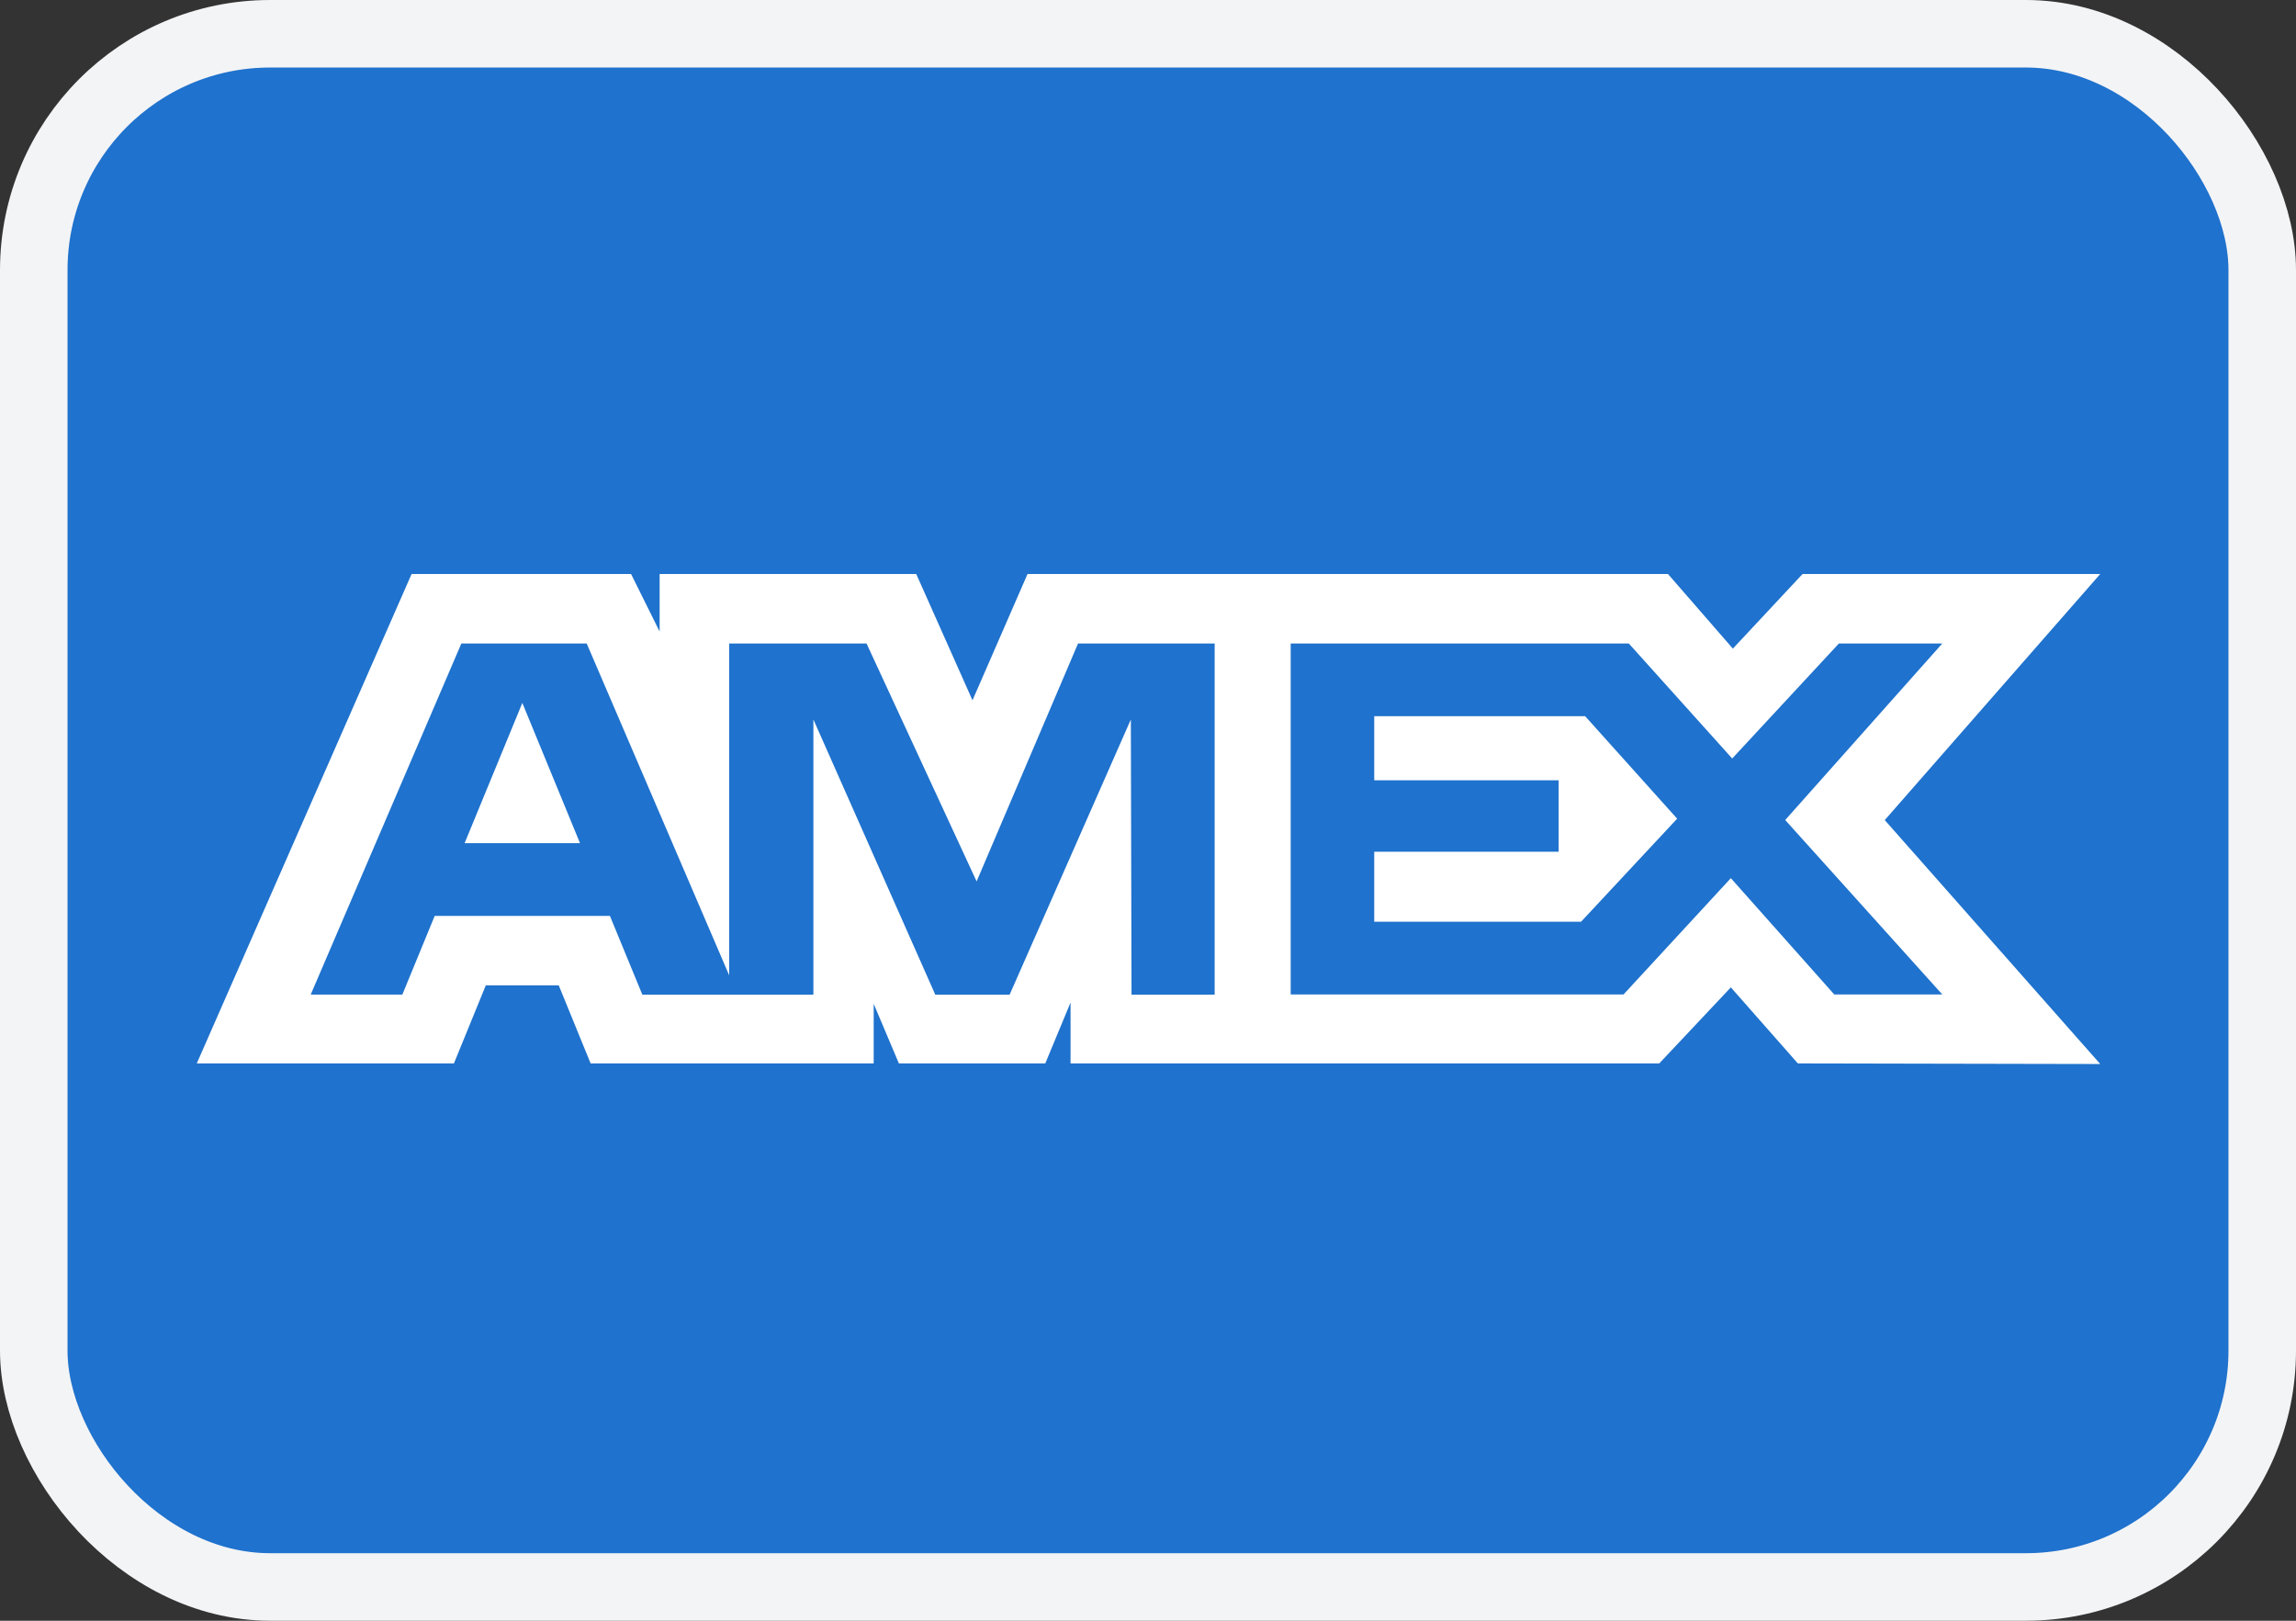
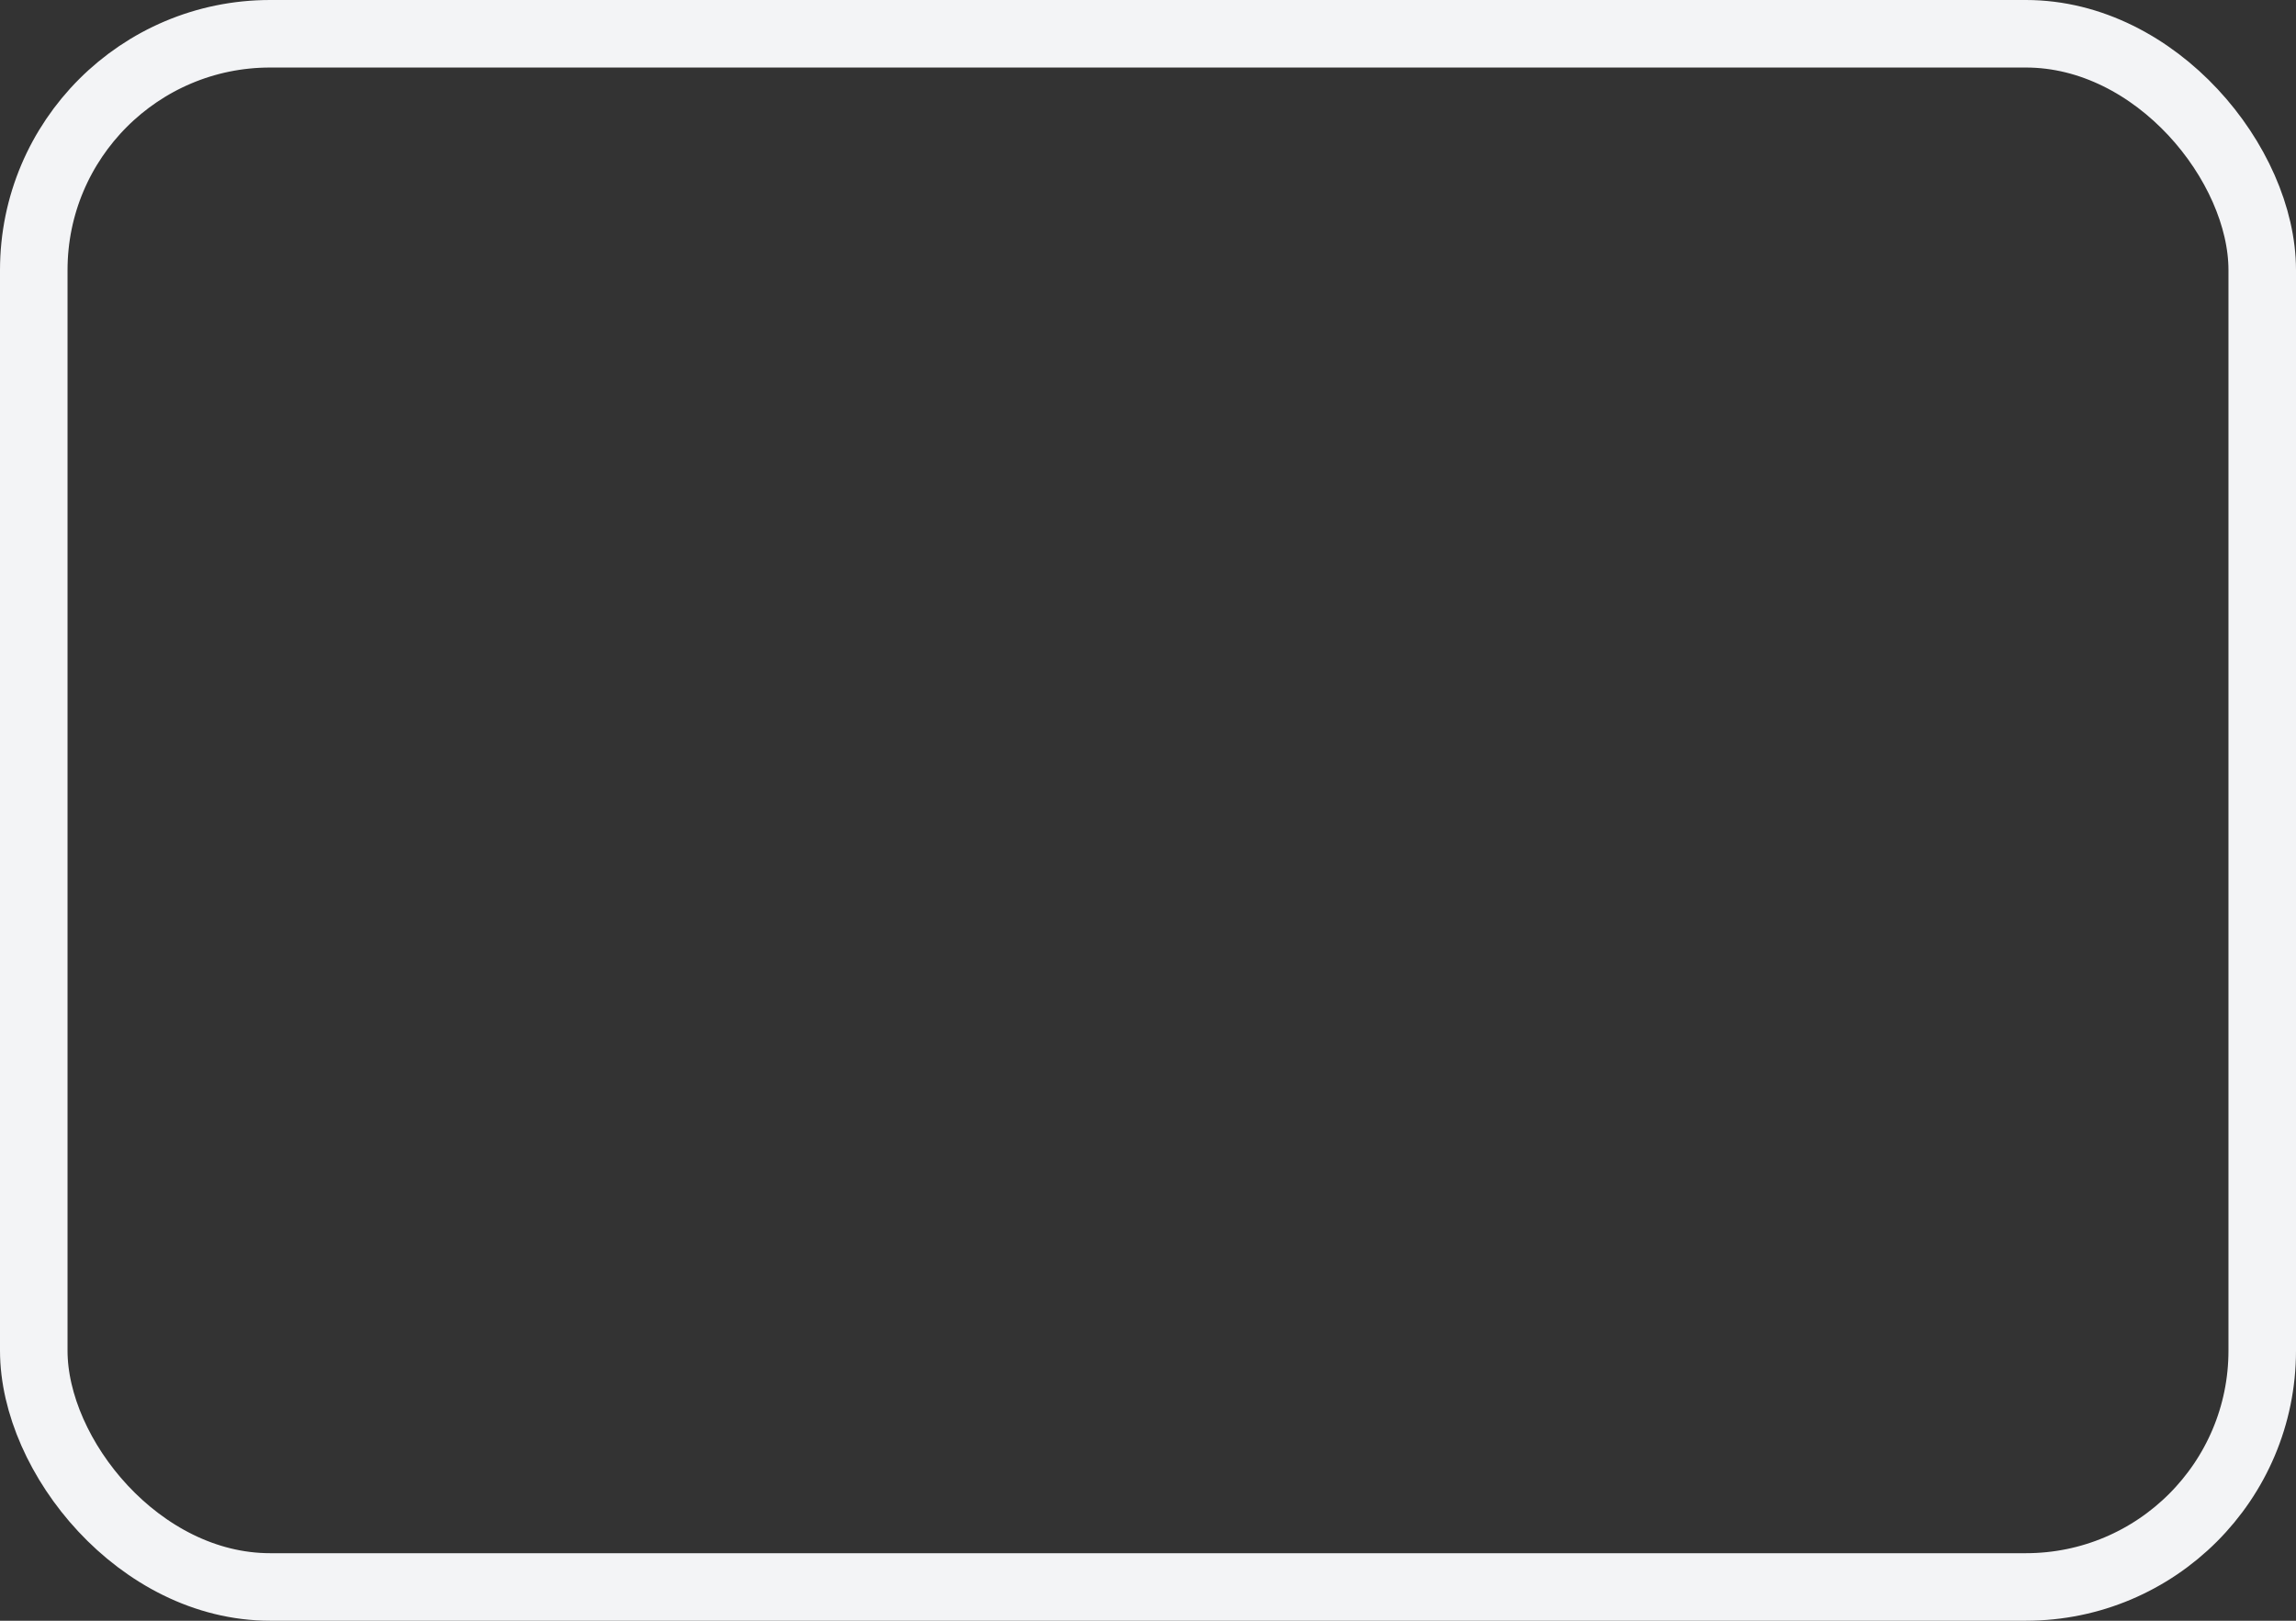
<svg xmlns="http://www.w3.org/2000/svg" width="34" height="24" viewBox="0 0 34 24" fill="none">
  <rect x="0" y="0" width="34" height="24" fill="#333333" stroke="none" />
-   <rect x="0.5" y="0.5" width="33" height="23" rx="3.5" fill="#1F72CD" />
  <rect x="0.5" y="0.5" width="33" height="23" rx="3.5" stroke="#F3F4F6" />
-   <path fill-rule="evenodd" clip-rule="evenodd" d="M6.095 8.5L2.914 15.747H6.722L7.194 14.591H8.274L8.746 15.747H12.938V14.865L13.311 15.747H15.479L15.853 14.846V15.747H24.571L25.631 14.621L26.623 15.747L31.101 15.756L27.91 12.144L31.101 8.5H26.693L25.661 9.605L24.7 8.5H15.216L14.401 10.37L13.568 8.5H9.768V9.352L9.345 8.5H6.095ZM6.832 9.529H8.688L10.798 14.443V9.529H12.832L14.462 13.052L15.964 9.529H17.987V14.729H16.756L16.746 10.654L14.951 14.729H13.85L12.045 10.654V14.729H9.512L9.032 13.563H6.437L5.958 14.728H4.601L6.832 9.529ZM24.12 9.529H19.113V14.726H24.042L25.631 13.004L27.162 14.726H28.762L26.436 12.143L28.762 9.529H27.231L25.651 11.232L24.12 9.529ZM7.735 10.409L6.88 12.486H8.589L7.735 10.409ZM20.35 11.555V10.606V10.605H23.473L24.836 12.123L23.413 13.649H20.35V12.613H23.081V11.555H20.35Z" fill="white" />
</svg>